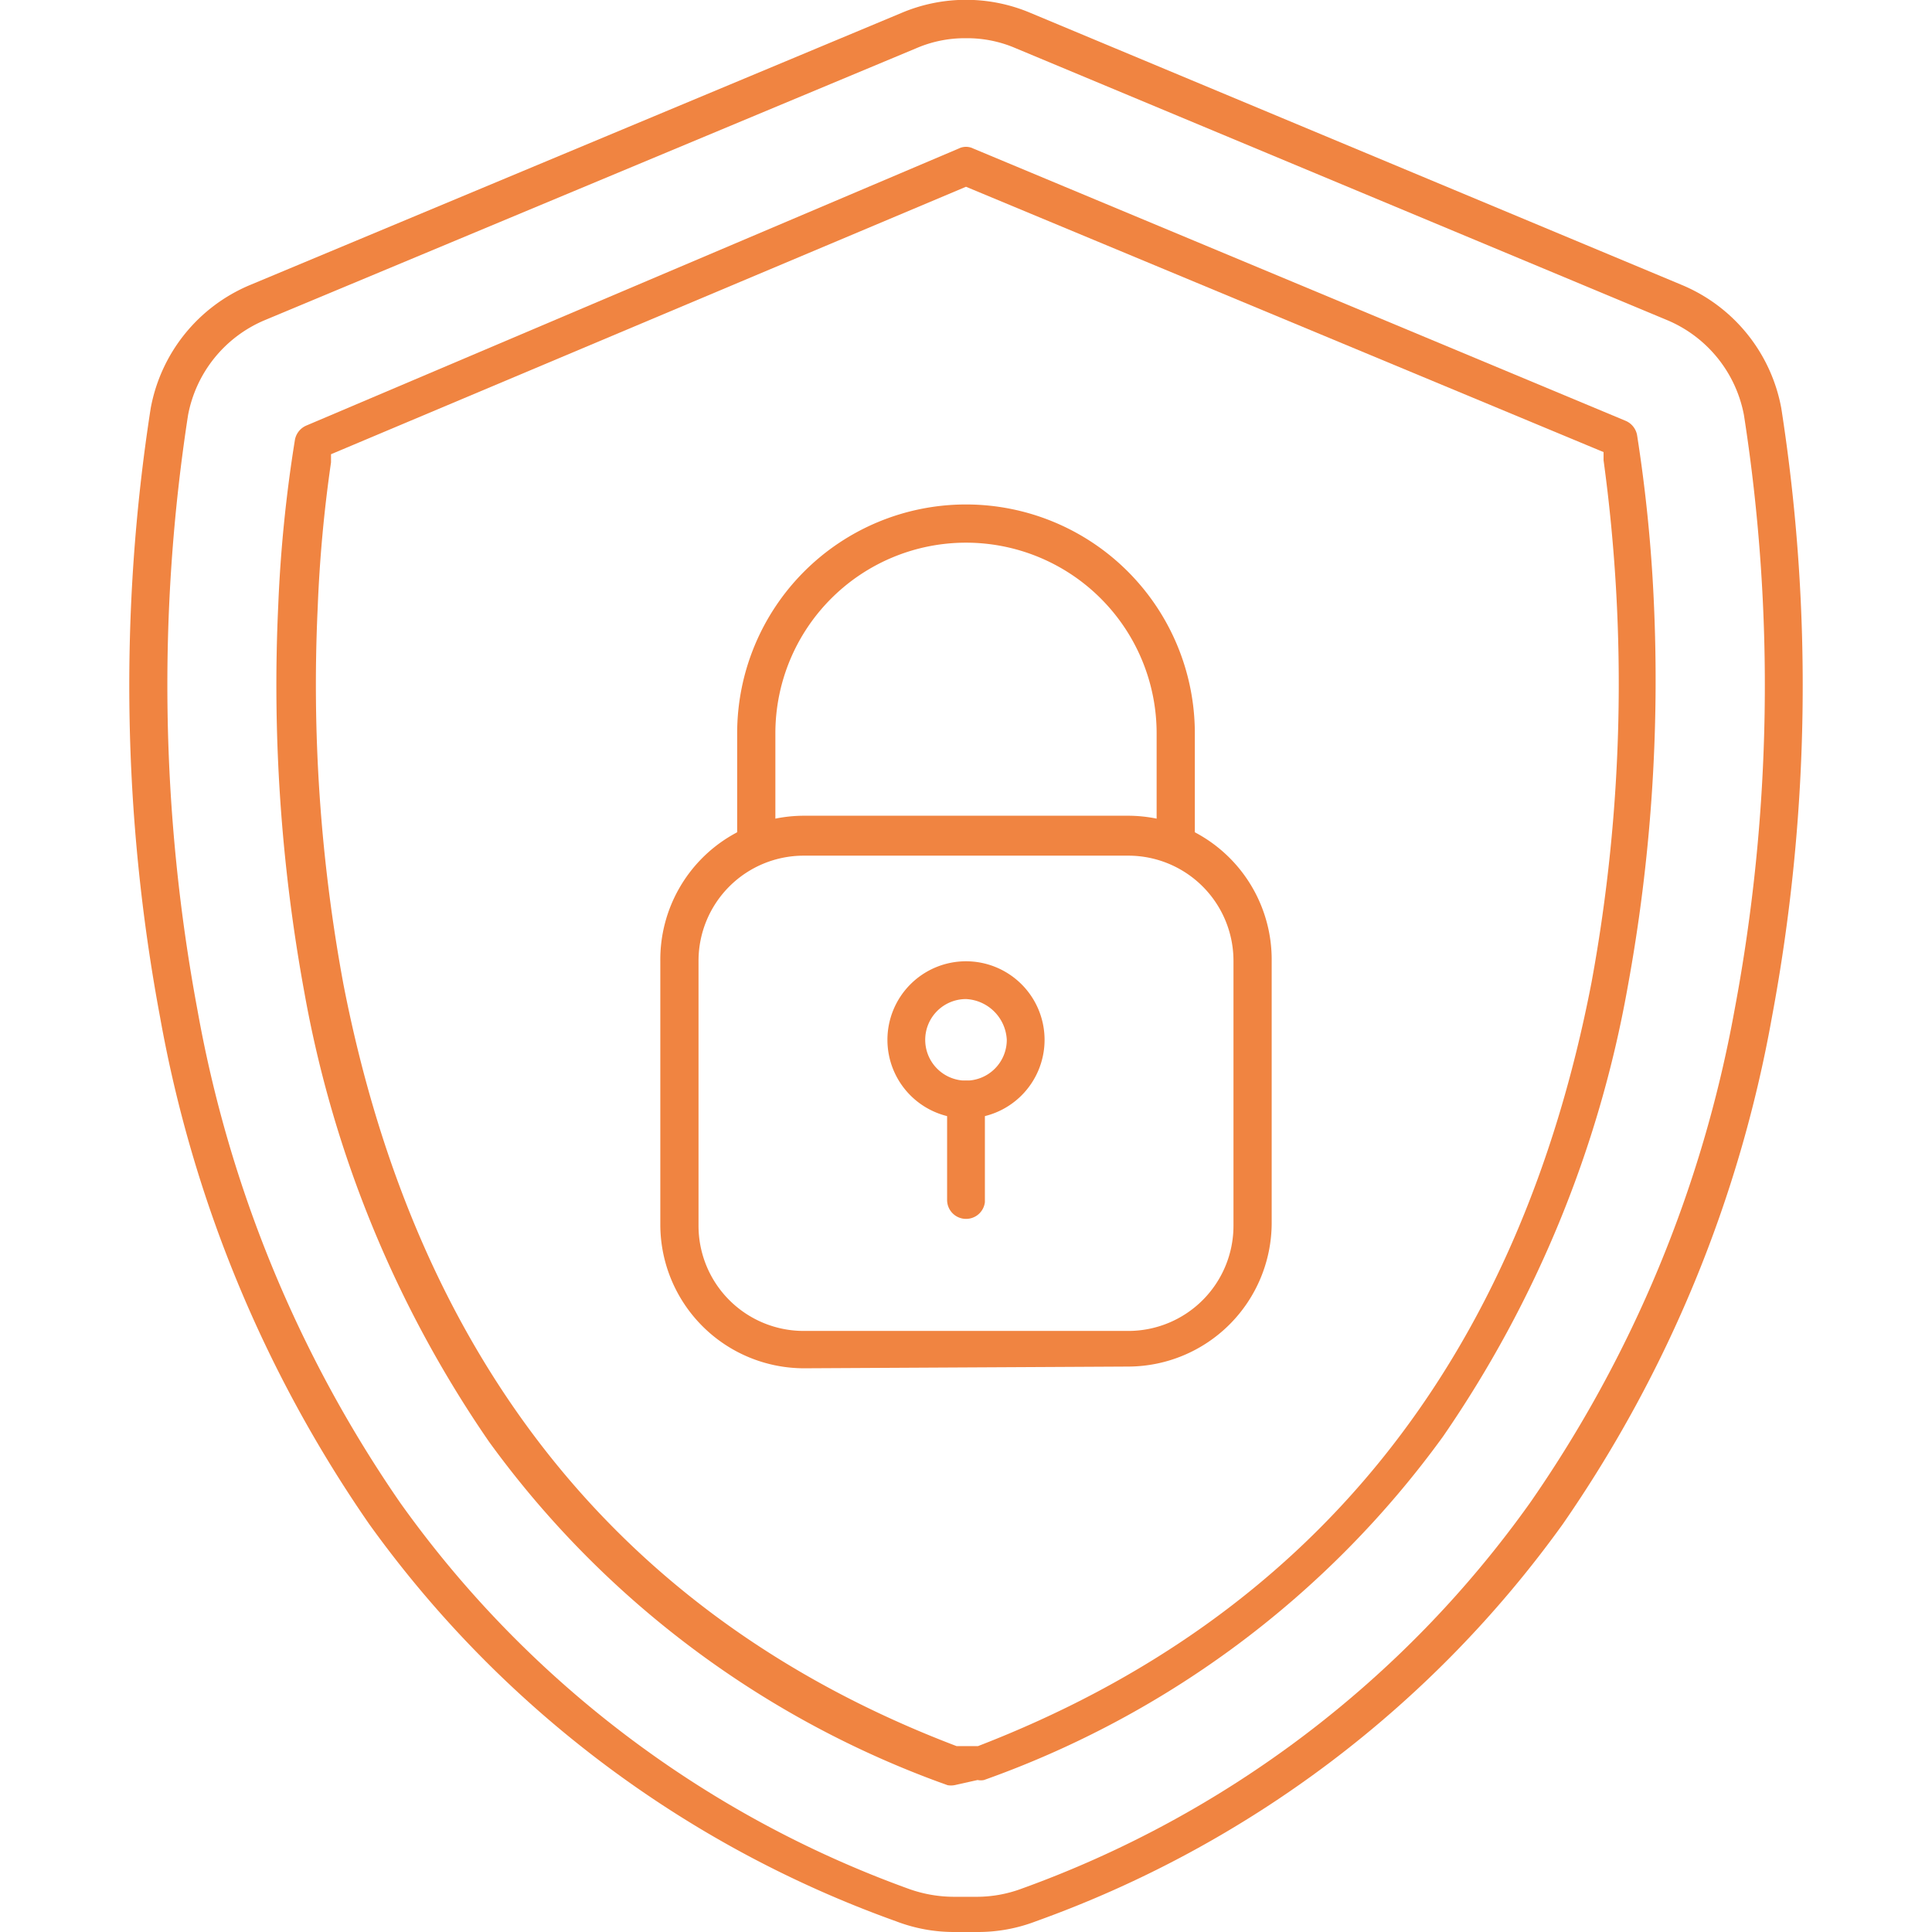
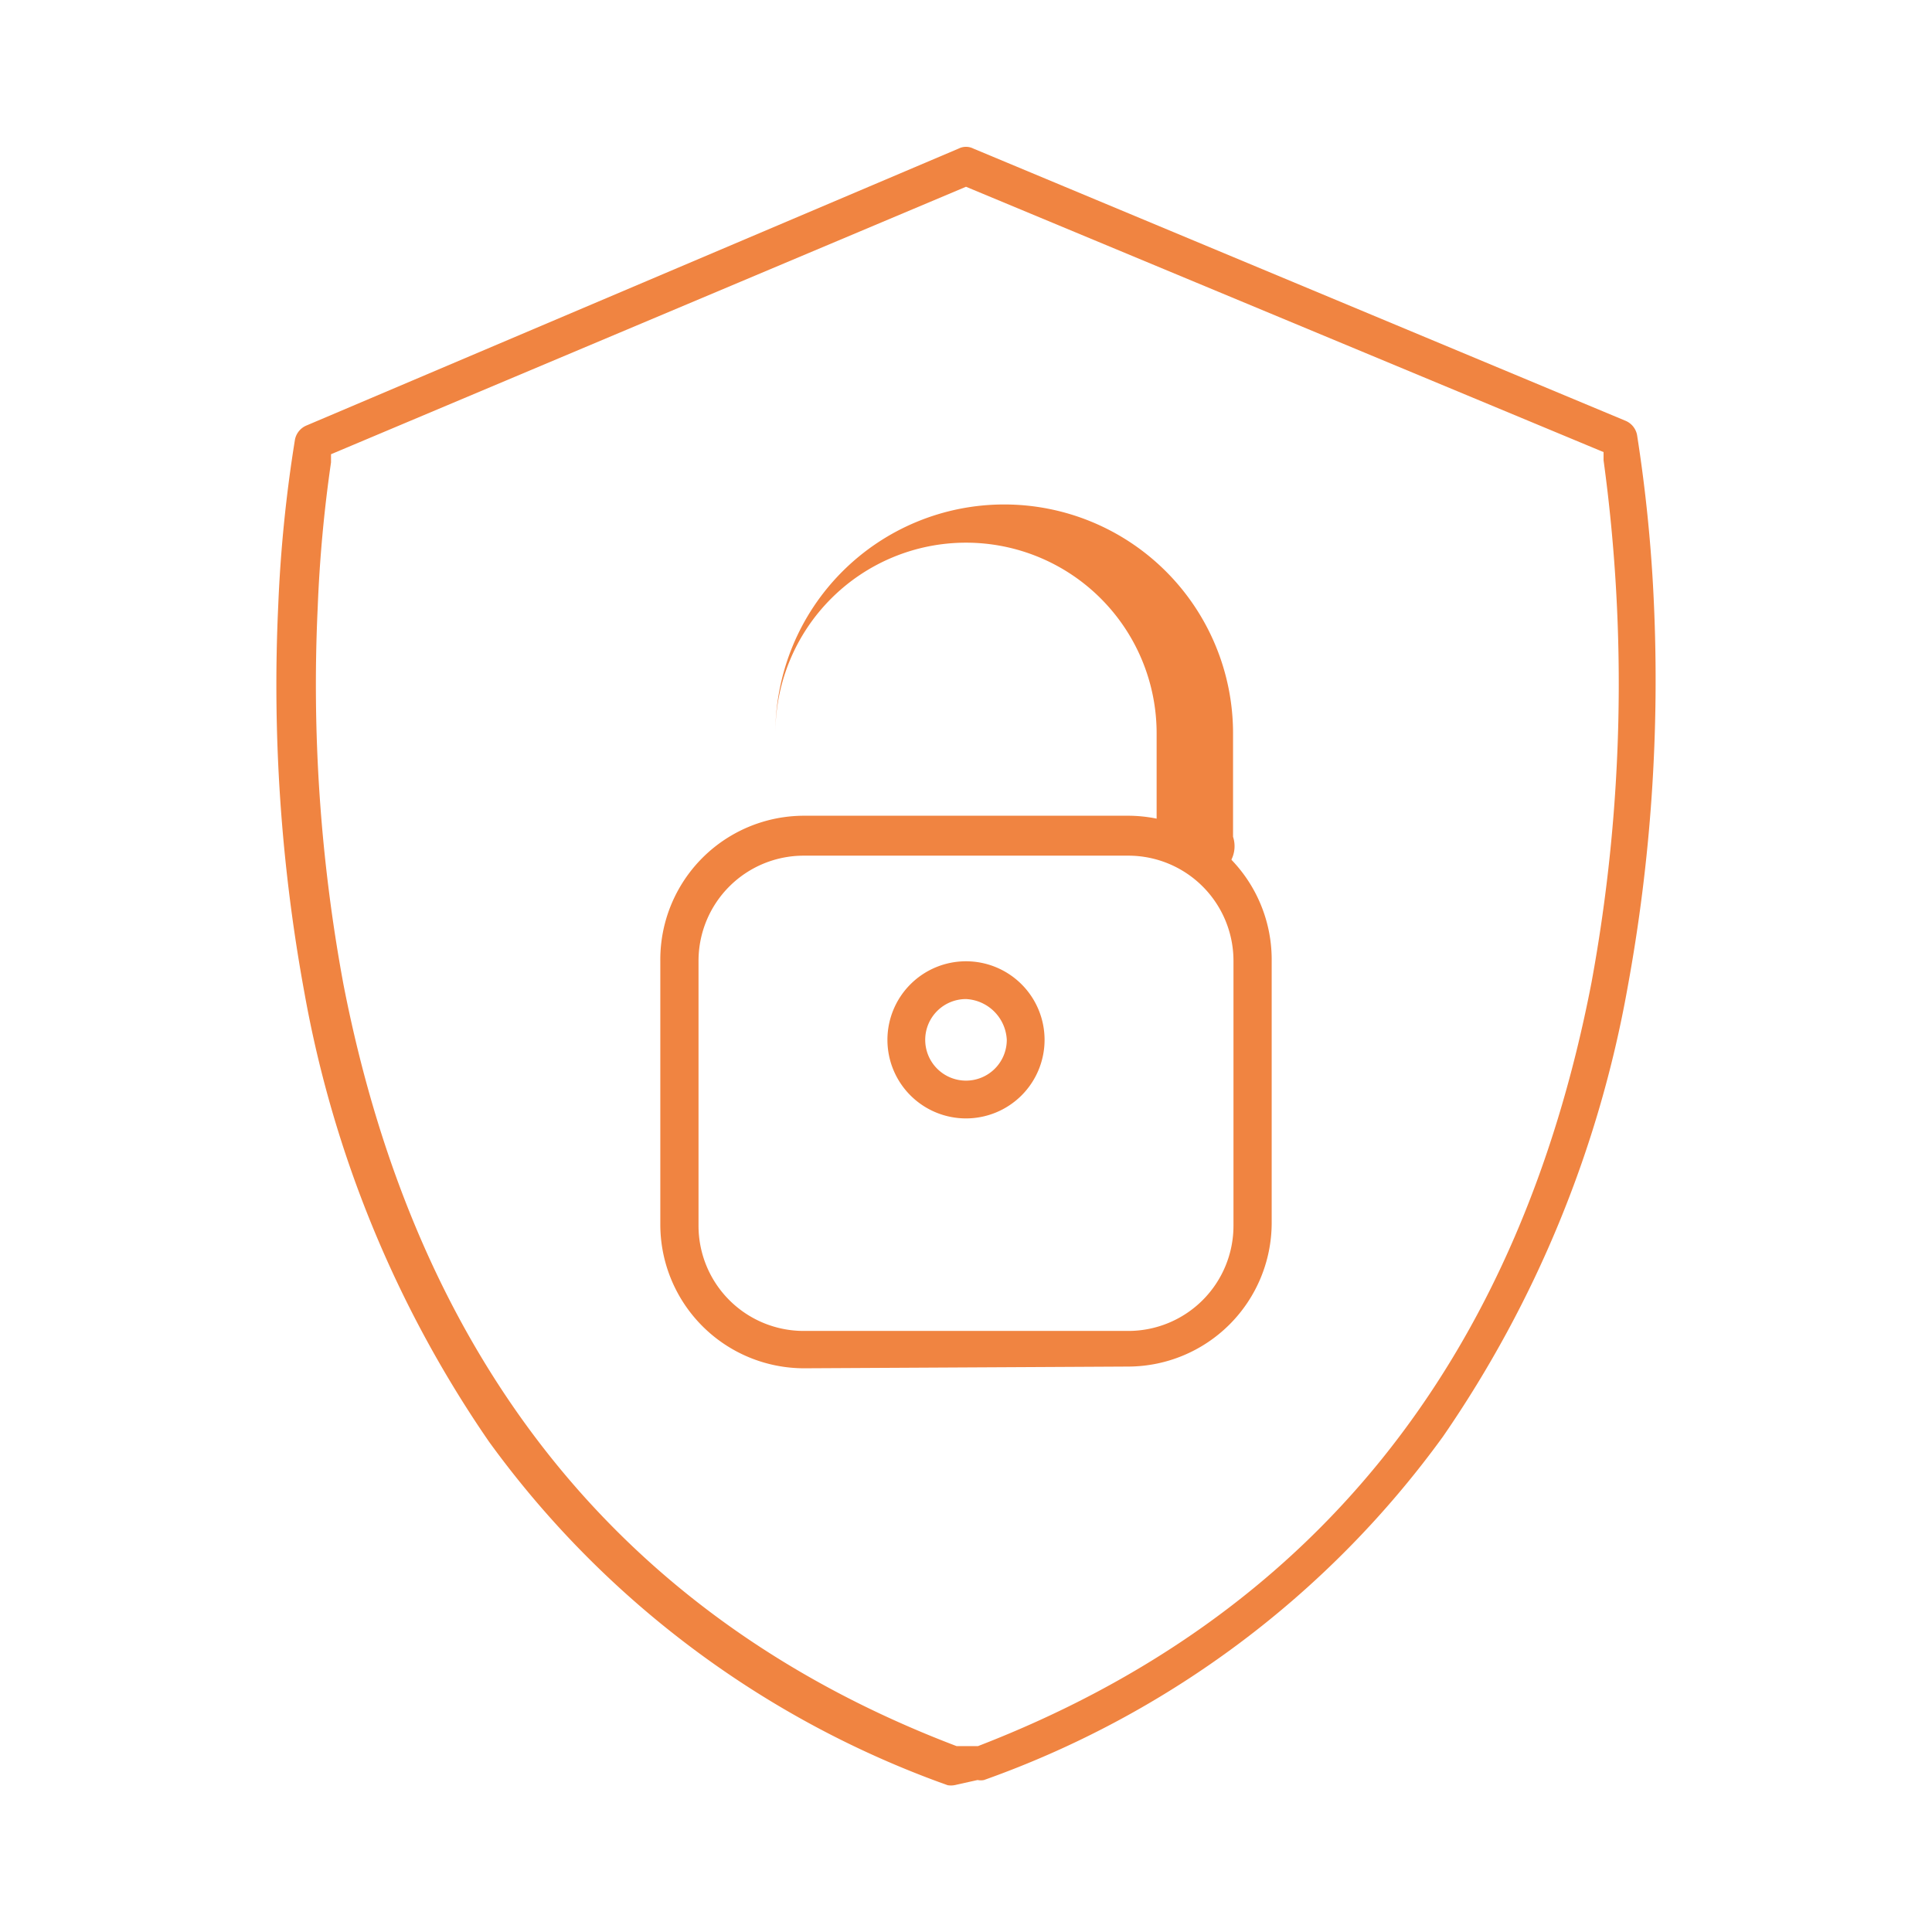
<svg xmlns="http://www.w3.org/2000/svg" id="Layer_1" data-name="Layer 1" viewBox="0 0 45 45">
  <defs>
    <style>.cls-1{fill:#f08441;}</style>
  </defs>
-   <path class="cls-1" d="M22.23,45a3.76,3.76,0,0,1-1.36-.25A25.81,25.81,0,0,1,8.6,35.5,30,30,0,0,1,3.73,23.7,42,42,0,0,1,3.51,9.51,3.87,3.87,0,0,1,5.82,6.64L21,.3a3.85,3.85,0,0,1,3,0L39.18,6.64a3.87,3.87,0,0,1,2.31,2.87,42,42,0,0,1-.22,14.19A30,30,0,0,1,36.4,35.5a25.86,25.86,0,0,1-12.27,9.25,3.76,3.76,0,0,1-1.36.25ZM22.5.89a2.85,2.85,0,0,0-1.15.23L6.16,7.46A3,3,0,0,0,4.38,9.67,41.24,41.24,0,0,0,4.6,23.53,29.22,29.22,0,0,0,9.32,35a24.94,24.94,0,0,0,11.86,9,3.13,3.13,0,0,0,1.05.18h.54a3,3,0,0,0,1-.18,24.91,24.91,0,0,0,11.87-9A29.22,29.22,0,0,0,40.4,23.53a40.9,40.9,0,0,0,.22-13.86,3,3,0,0,0-1.78-2.21L23.65,1.12A2.85,2.85,0,0,0,22.5.89Z" />
  <path class="cls-1" d="M22.23,41.58a.45.45,0,0,1-.16,0,22.53,22.53,0,0,1-10.68-8,26.73,26.73,0,0,1-4.3-10.46,39.63,39.63,0,0,1-.61-9,32.49,32.49,0,0,1,.39-3.88.45.45,0,0,1,.27-.33L22.33,3.46a.38.38,0,0,1,.34,0L37.86,9.8a.45.45,0,0,1,.27.33A35.25,35.25,0,0,1,38.52,14a39.63,39.63,0,0,1-.61,9,26.67,26.67,0,0,1-4.3,10.46,22.5,22.5,0,0,1-10.69,8,.37.37,0,0,1-.15,0Zm-14.52-31,0,.19a32.28,32.28,0,0,0-.31,3.38A38.26,38.26,0,0,0,8,22.93c1.72,8.82,6.52,14.79,14.28,17.74l.06,0h.38l.06,0c7.77-3,12.58-8.94,14.29-17.79a38.45,38.45,0,0,0,.28-12.16l0-.19L22.5,4.35Z" />
  <path class="cls-1" d="M18.72,31.87a3.35,3.35,0,0,1-3.34-3.34V22.38A3.35,3.35,0,0,1,18.72,19h7.56a3.35,3.35,0,0,1,3.34,3.34v6.15a3.35,3.35,0,0,1-3.34,3.34Zm0-11.94a2.45,2.45,0,0,0-2.45,2.45v6.15A2.45,2.45,0,0,0,18.72,31h7.56a2.45,2.45,0,0,0,2.45-2.45V22.38a2.45,2.45,0,0,0-2.45-2.45Zm3.78,6.12a1.83,1.83,0,1,1,1.83-1.83A1.83,1.83,0,0,1,22.5,26.05Zm0-2.78a.95.95,0,1,0,.95.95A1,1,0,0,0,22.5,23.27Z" />
-   <path class="cls-1" d="M27.38,19.93a.44.44,0,0,1-.44-.44V17.08a4.44,4.44,0,0,0-8.88,0v2.41a.45.45,0,0,1-.89,0V17.08a5.33,5.33,0,0,1,10.66,0v2.41A.45.45,0,0,1,27.38,19.93Z" />
-   <path class="cls-1" d="M22.5,28.39a.44.44,0,0,1-.44-.44V25.61a.44.44,0,1,1,.88,0V28A.44.44,0,0,1,22.5,28.39Z" />
+   <path class="cls-1" d="M27.38,19.93a.44.44,0,0,1-.44-.44V17.08a4.44,4.44,0,0,0-8.88,0v2.41V17.08a5.33,5.33,0,0,1,10.66,0v2.41A.45.45,0,0,1,27.38,19.93Z" />
</svg>